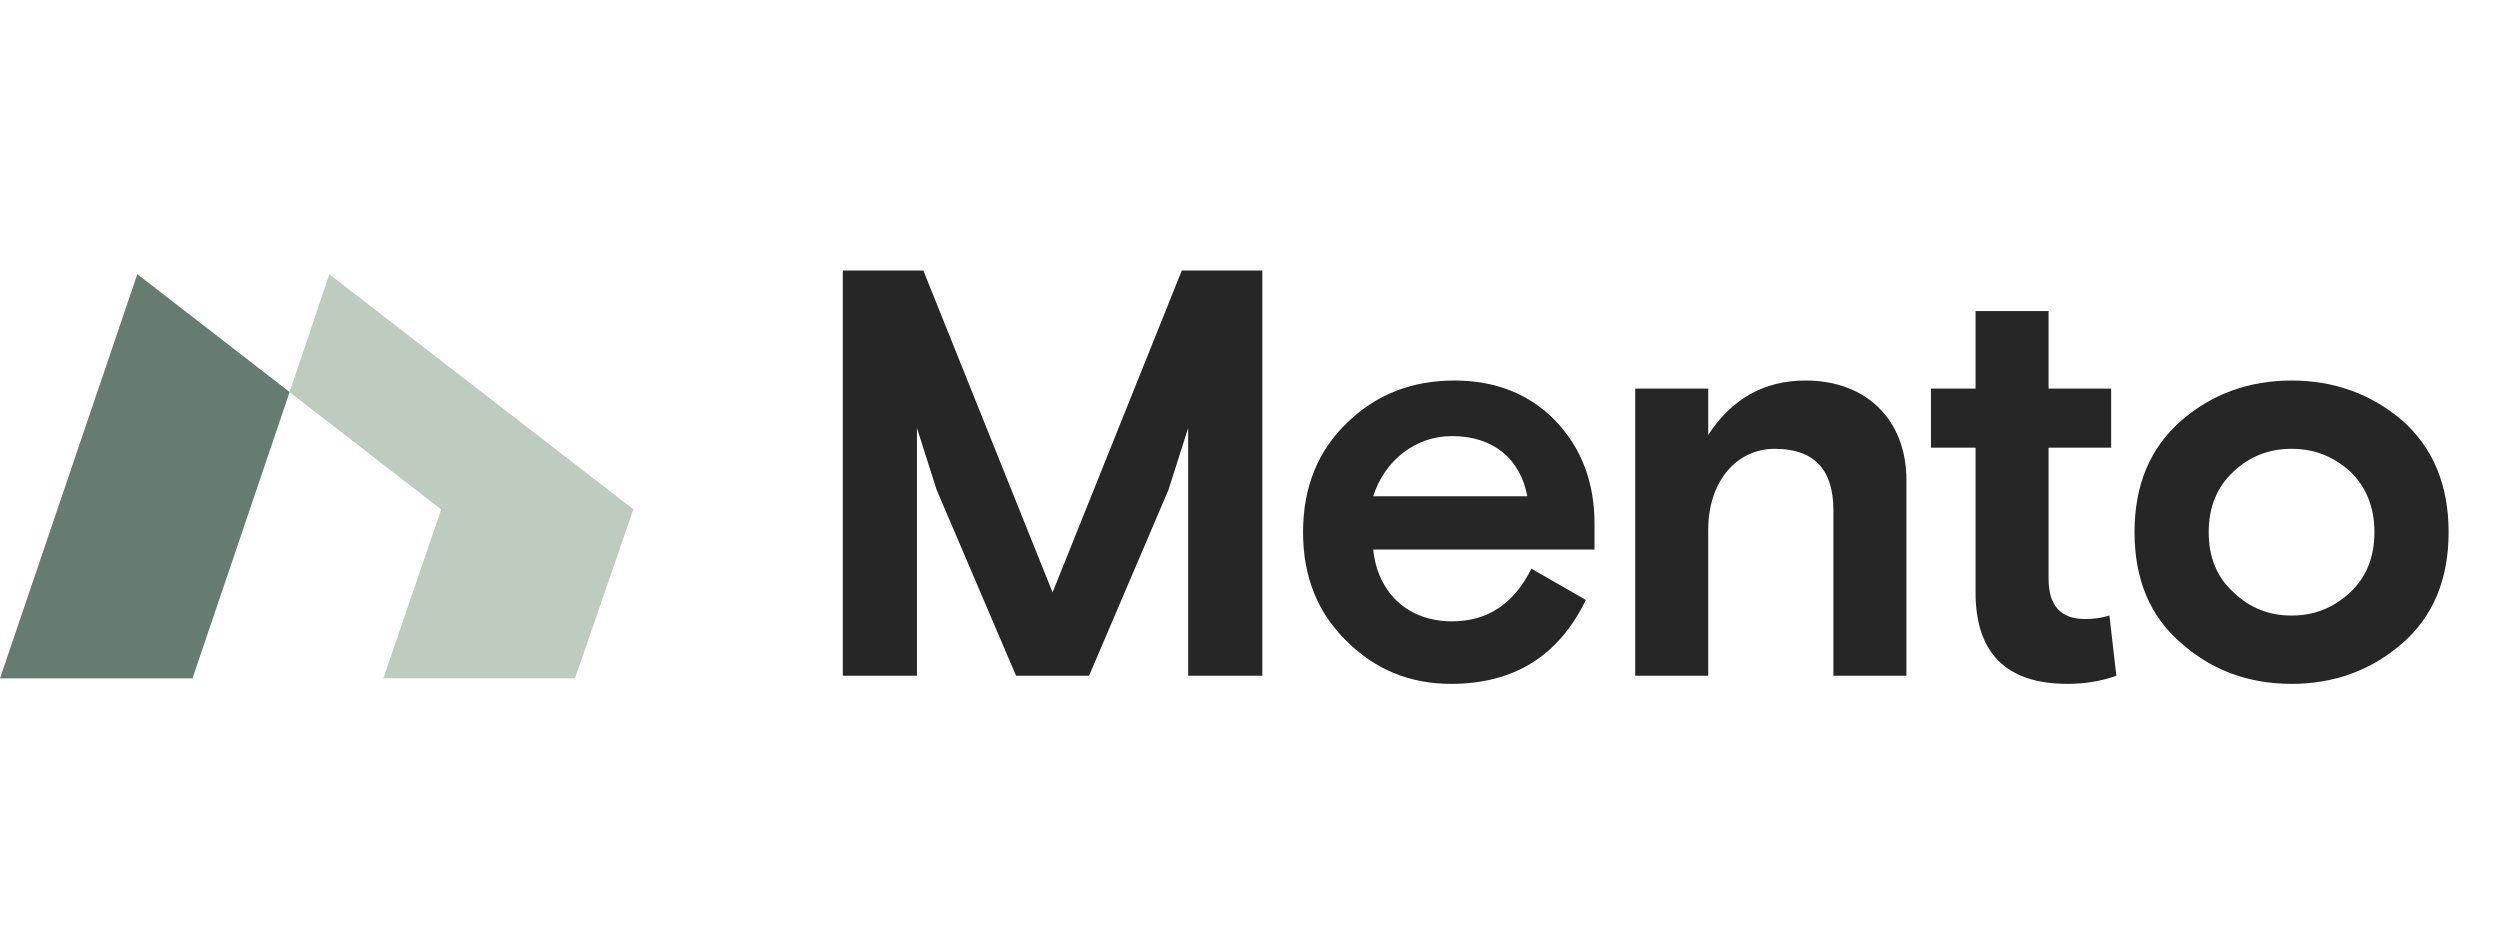
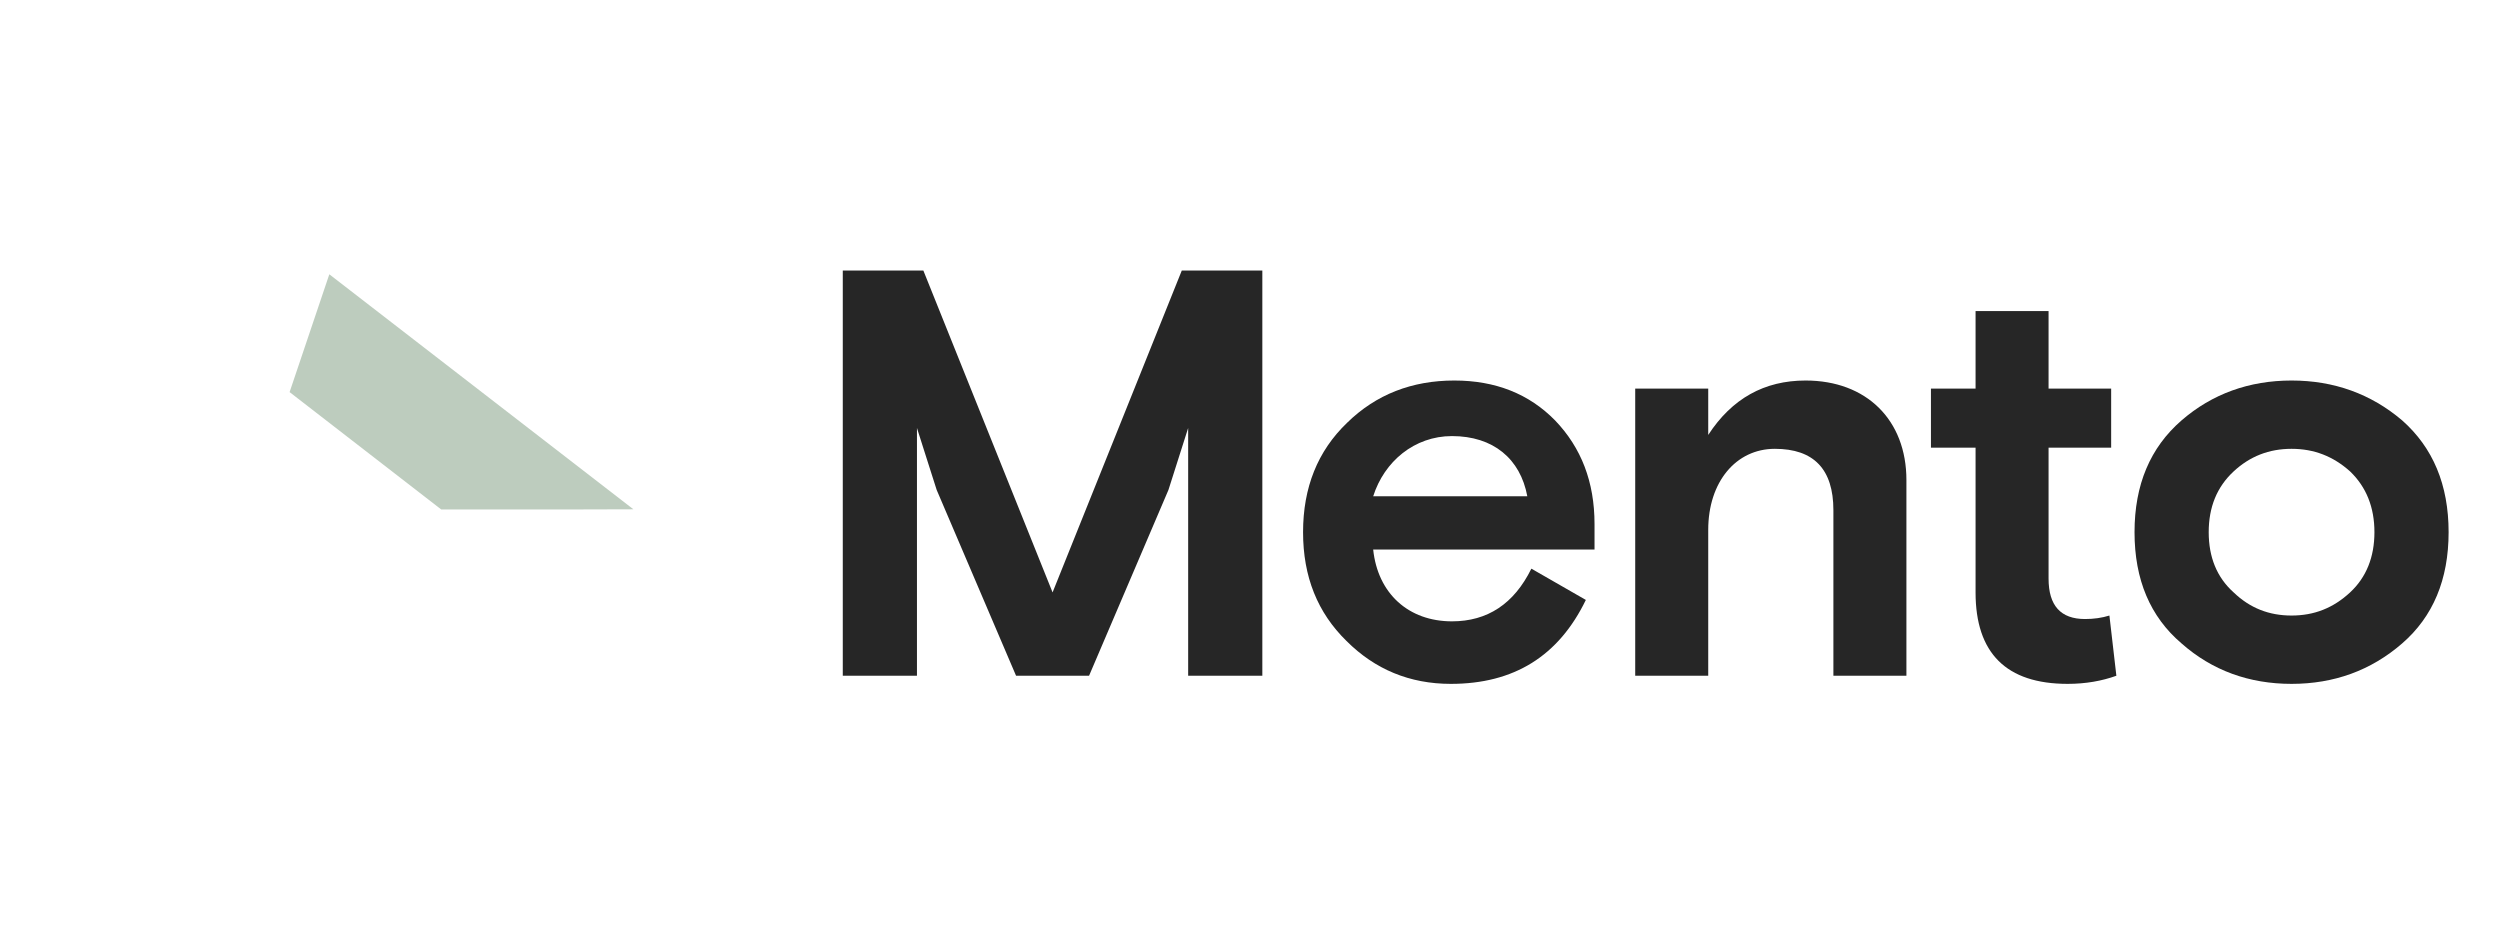
<svg xmlns="http://www.w3.org/2000/svg" fill="none" viewBox="0 0 106 40" height="40" width="106">
  <path fill="#262626" d="M38.879 28.652V18.147C38.977 18.441 39.248 19.325 39.715 20.773L43.081 28.652H46.176L49.542 20.773L50.378 18.147V28.652H53.523V11.47H50.108L44.629 25.118L39.15 11.47H35.734V28.652H38.879Z" />
  <path fill="#262626" d="M67.608 22.221C67.608 20.429 67.043 18.981 65.938 17.828C64.832 16.698 63.407 16.134 61.663 16.134C59.869 16.134 58.346 16.723 57.117 17.926C55.864 19.128 55.25 20.675 55.25 22.565C55.25 24.455 55.864 25.977 57.093 27.179C58.297 28.382 59.771 28.996 61.515 28.996C64.193 28.996 66.085 27.818 67.24 25.437L64.93 24.111C64.193 25.608 63.063 26.345 61.564 26.345C59.722 26.345 58.419 25.167 58.223 23.301H67.608V22.221ZM61.564 18.49C63.309 18.49 64.463 19.448 64.758 21.043H58.223C58.69 19.57 59.967 18.49 61.564 18.49Z" />
  <path fill="#262626" d="M80.832 20.356C80.832 17.803 79.136 16.134 76.556 16.134C74.812 16.134 73.436 16.895 72.429 18.441V16.477H69.333V28.652H72.429V22.467C72.429 20.429 73.608 19.03 75.254 19.03C76.9 19.03 77.736 19.889 77.736 21.632V28.652H80.832V20.356Z" />
  <path fill="#262626" d="M83.764 18.981V25.118C83.764 27.695 85.066 28.996 87.67 28.996C88.432 28.996 89.12 28.873 89.734 28.652L89.439 26.099C89.12 26.198 88.776 26.247 88.407 26.247C87.375 26.247 86.859 25.682 86.859 24.529V18.981H89.513V16.477H86.859V13.188H83.764V16.477H81.872V18.981H83.764Z" />
  <path fill="#262626" d="M101.855 17.828C100.529 16.698 98.956 16.134 97.162 16.134C95.369 16.134 93.796 16.698 92.494 17.828C91.168 18.981 90.504 20.552 90.504 22.565C90.504 24.578 91.168 26.148 92.494 27.278C93.796 28.431 95.369 28.996 97.162 28.996C98.956 28.996 100.529 28.431 101.855 27.278C103.157 26.148 103.821 24.578 103.821 22.565C103.821 20.552 103.157 18.981 101.855 17.828ZM94.706 25.118C93.993 24.479 93.649 23.62 93.649 22.565C93.649 21.509 93.993 20.65 94.706 19.988C95.394 19.349 96.204 19.03 97.162 19.03C98.121 19.03 98.931 19.349 99.644 19.988C100.332 20.65 100.676 21.509 100.676 22.565C100.676 23.62 100.332 24.479 99.644 25.118C98.931 25.78 98.121 26.099 97.162 26.099C96.204 26.099 95.394 25.78 94.706 25.118Z" />
-   <path fill="#667C71" d="M8.162 28.763H0L5.822 11.624L12.281 16.623L8.162 28.763Z" />
-   <path fill="#BDCCBE" d="M13.963 11.63L12.279 16.625L18.707 21.601L16.254 28.761H24.38L26.856 21.594L13.963 11.63Z" />
+   <path fill="#BDCCBE" d="M13.963 11.63L12.279 16.625L18.707 21.601H24.38L26.856 21.594L13.963 11.63Z" />
</svg>